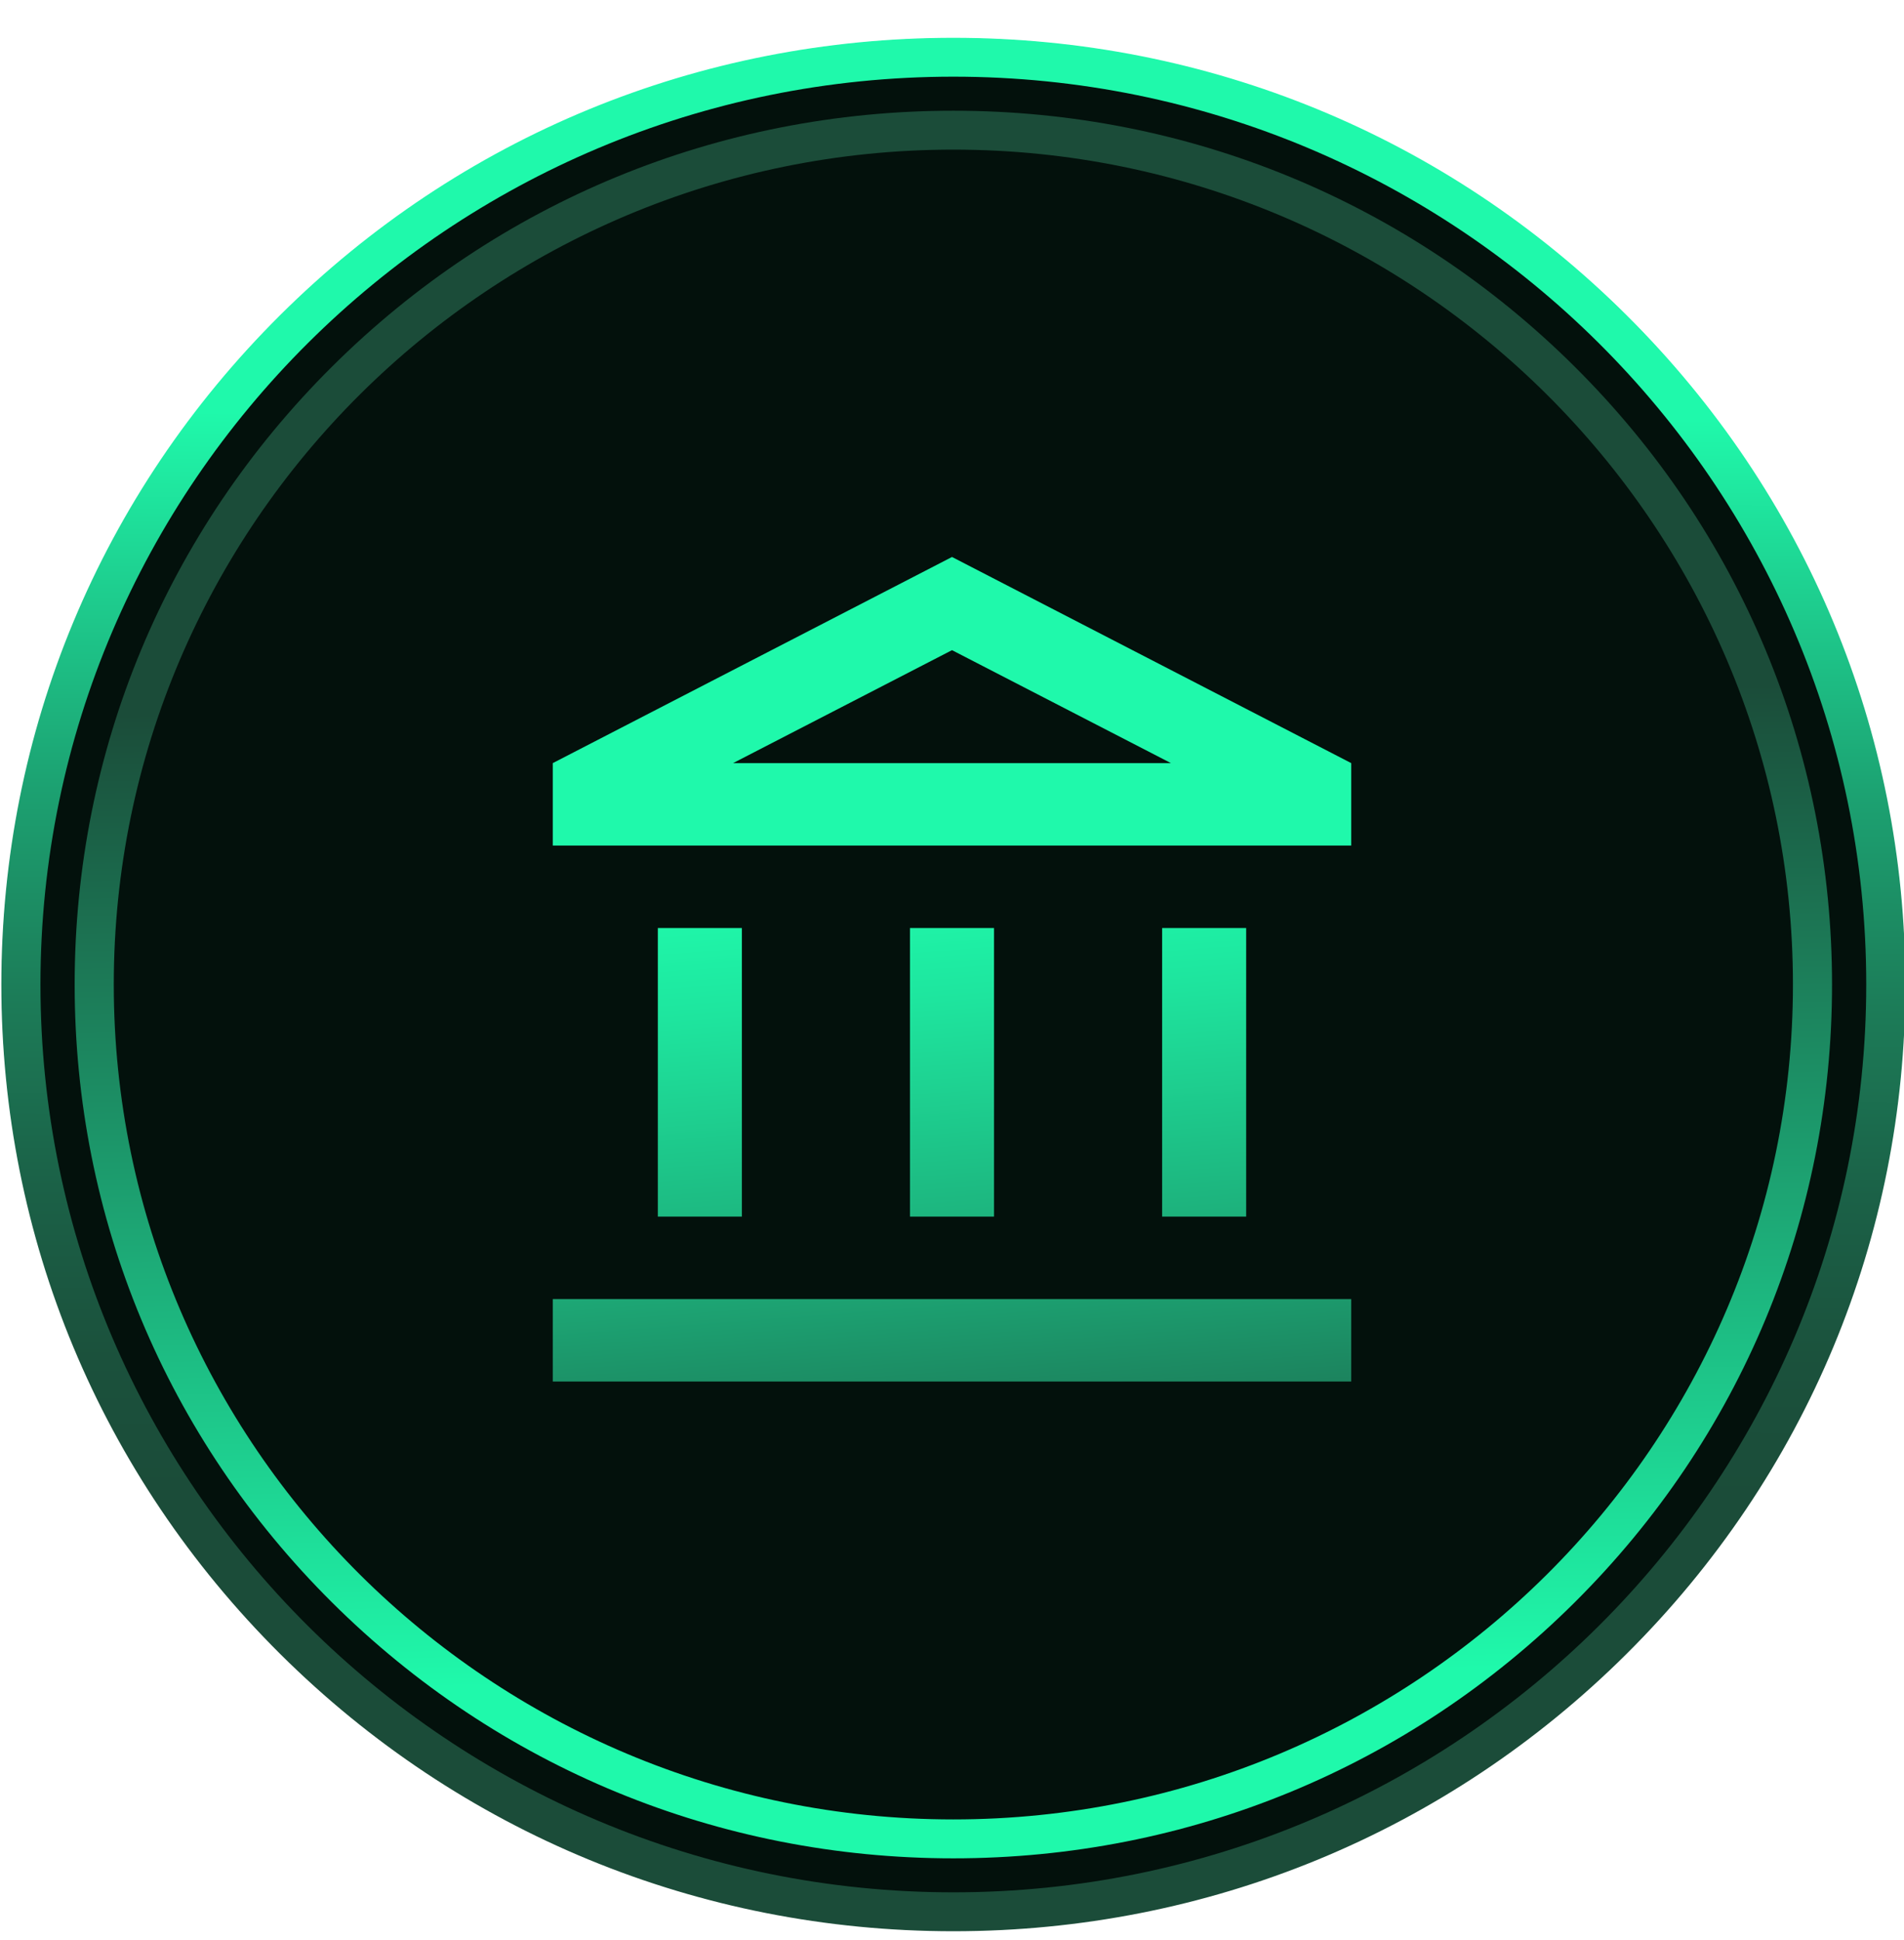
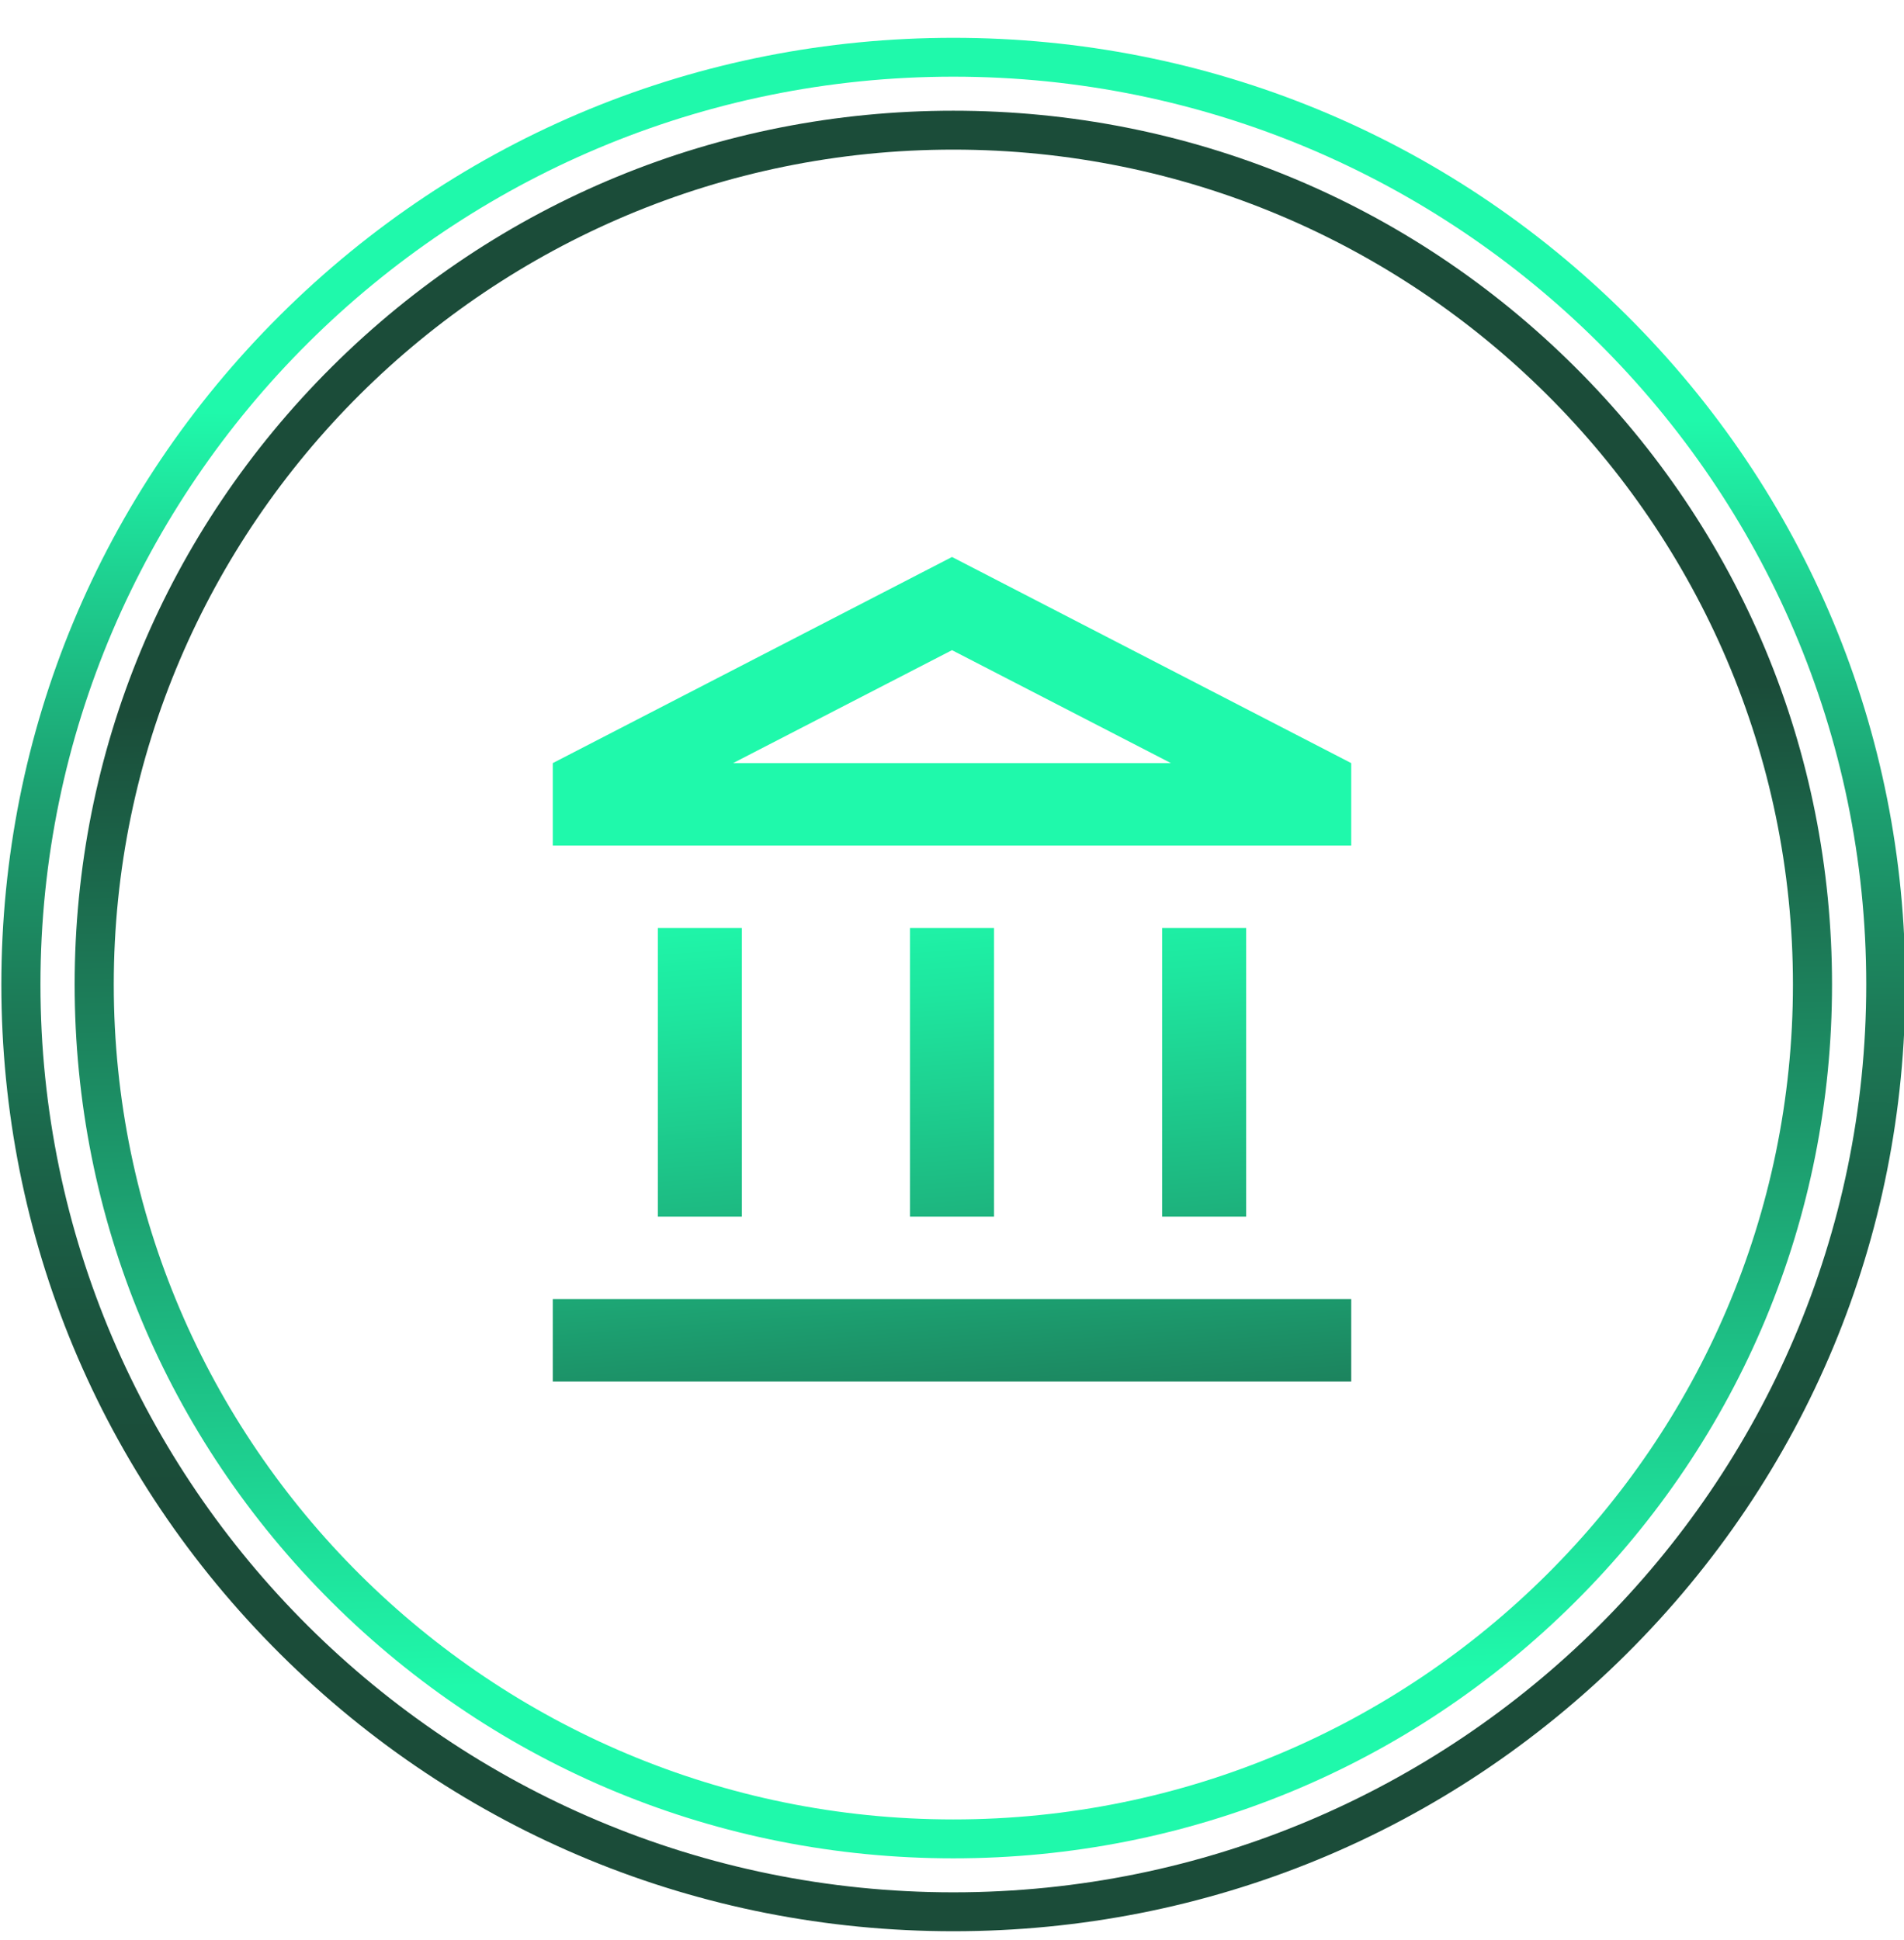
<svg xmlns="http://www.w3.org/2000/svg" width="106" height="108" viewBox="0 0 106 108" fill="none">
  <g clip-path="url(#clip0_261_65)">
-     <path d="M53.075 107.473C82.328 107.473 106.043 83.892 106.043 54.805C106.043 25.717 82.328 2.136 53.075 2.136C23.821 2.136 0.106 25.717 0.106 54.805C0.106 83.892 23.821 107.473 53.075 107.473Z" fill="#03110C" />
    <path d="M53.075 103.447C40.008 103.447 27.724 98.387 18.484 89.2C9.245 80.012 4.156 67.797 4.156 54.805C4.156 41.813 9.245 29.598 18.484 20.41C27.724 11.223 40.008 6.163 53.075 6.163C66.141 6.163 78.426 11.223 87.665 20.41C96.905 29.598 101.993 41.813 101.993 54.805C101.993 67.797 96.905 80.012 87.665 89.2C78.426 98.387 66.141 103.447 53.075 103.447ZM53.075 8.329C27.301 8.329 6.334 29.179 6.334 54.805C6.334 80.431 27.302 101.281 53.075 101.281C78.847 101.281 99.817 80.431 99.817 54.805C99.817 29.179 78.847 8.329 53.075 8.329Z" fill="url(#paint0_linear_261_65)" />
    <path d="M53.075 107.505C38.917 107.505 25.607 102.023 15.598 92.069C5.587 82.115 0.075 68.882 0.075 54.805C0.075 40.728 5.587 27.493 15.598 17.541C25.607 7.587 38.917 2.105 53.075 2.105C67.232 2.105 80.542 7.587 90.551 17.541C100.562 27.495 106.075 40.728 106.075 54.805C106.075 68.882 100.562 82.117 90.551 92.069C80.54 102.023 67.23 107.505 53.075 107.505ZM53.075 4.268C25.05 4.268 2.252 26.939 2.252 54.803C2.252 82.668 25.051 105.339 53.075 105.339C81.098 105.339 103.898 82.668 103.898 54.803C103.898 26.939 81.098 4.268 53.075 4.268Z" fill="url(#paint1_linear_261_65)" />
-     <path d="M41.302 51.66H36.623V67.725H41.302V51.66ZM55.34 51.66H50.66V67.725H55.34V51.66ZM75.226 72.315H30.774V76.905H75.226V72.315ZM69.377 51.66H64.698V67.725H69.377V51.66ZM53 36.192L65.189 42.48H40.811L53 36.192ZM53 31.005L30.774 42.48V47.07H75.226V42.48L53 31.005Z" fill="url(#paint2_linear_261_65)" />
+     <path d="M41.302 51.66H36.623V67.725H41.302V51.66ZM55.34 51.66H50.66V67.725H55.34V51.66M75.226 72.315H30.774V76.905H75.226V72.315ZM69.377 51.66H64.698V67.725H69.377V51.66ZM53 36.192L65.189 42.48H40.811L53 36.192ZM53 31.005L30.774 42.48V47.07H75.226V42.48L53 31.005Z" fill="url(#paint2_linear_261_65)" />
  </g>
  <defs>
    <linearGradient id="paint0_linear_261_65" x1="52.341" y1="14.626" x2="54.094" y2="111.892" gradientUnits="userSpaceOnUse">
      <stop offset="0.25" stop-color="#1B4C39" />
      <stop offset="0.47" stop-color="#1C8E64" />
      <stop offset="0.81" stop-color="#1FF9AB" />
    </linearGradient>
    <linearGradient id="paint1_linear_261_65" x1="52.752" y1="111.675" x2="53.342" y2="6.275" gradientUnits="userSpaceOnUse">
      <stop offset="0.27" stop-color="#1B4C39" />
      <stop offset="0.34" stop-color="#1B513C" />
      <stop offset="0.43" stop-color="#1B6147" />
      <stop offset="0.53" stop-color="#1C7C58" />
      <stop offset="0.64" stop-color="#1CA171" />
      <stop offset="0.75" stop-color="#1ED090" />
      <stop offset="0.84" stop-color="#1FF9AB" />
    </linearGradient>
    <linearGradient id="paint2_linear_261_65" x1="59.156" y1="103.425" x2="53.248" y2="24.677" gradientUnits="userSpaceOnUse">
      <stop offset="0.17" stop-color="#1B4C39" />
      <stop offset="0.23" stop-color="#1B6248" />
      <stop offset="0.45" stop-color="#1DB37D" />
      <stop offset="0.61" stop-color="#1EE59E" />
      <stop offset="0.69" stop-color="#1FF9AB" />
    </linearGradient>
    <clipPath id="clip0_261_65">
      <rect width="106" height="107.1" fill="white" transform="translate(0 0.405)" />
    </clipPath>
  </defs>
</svg>